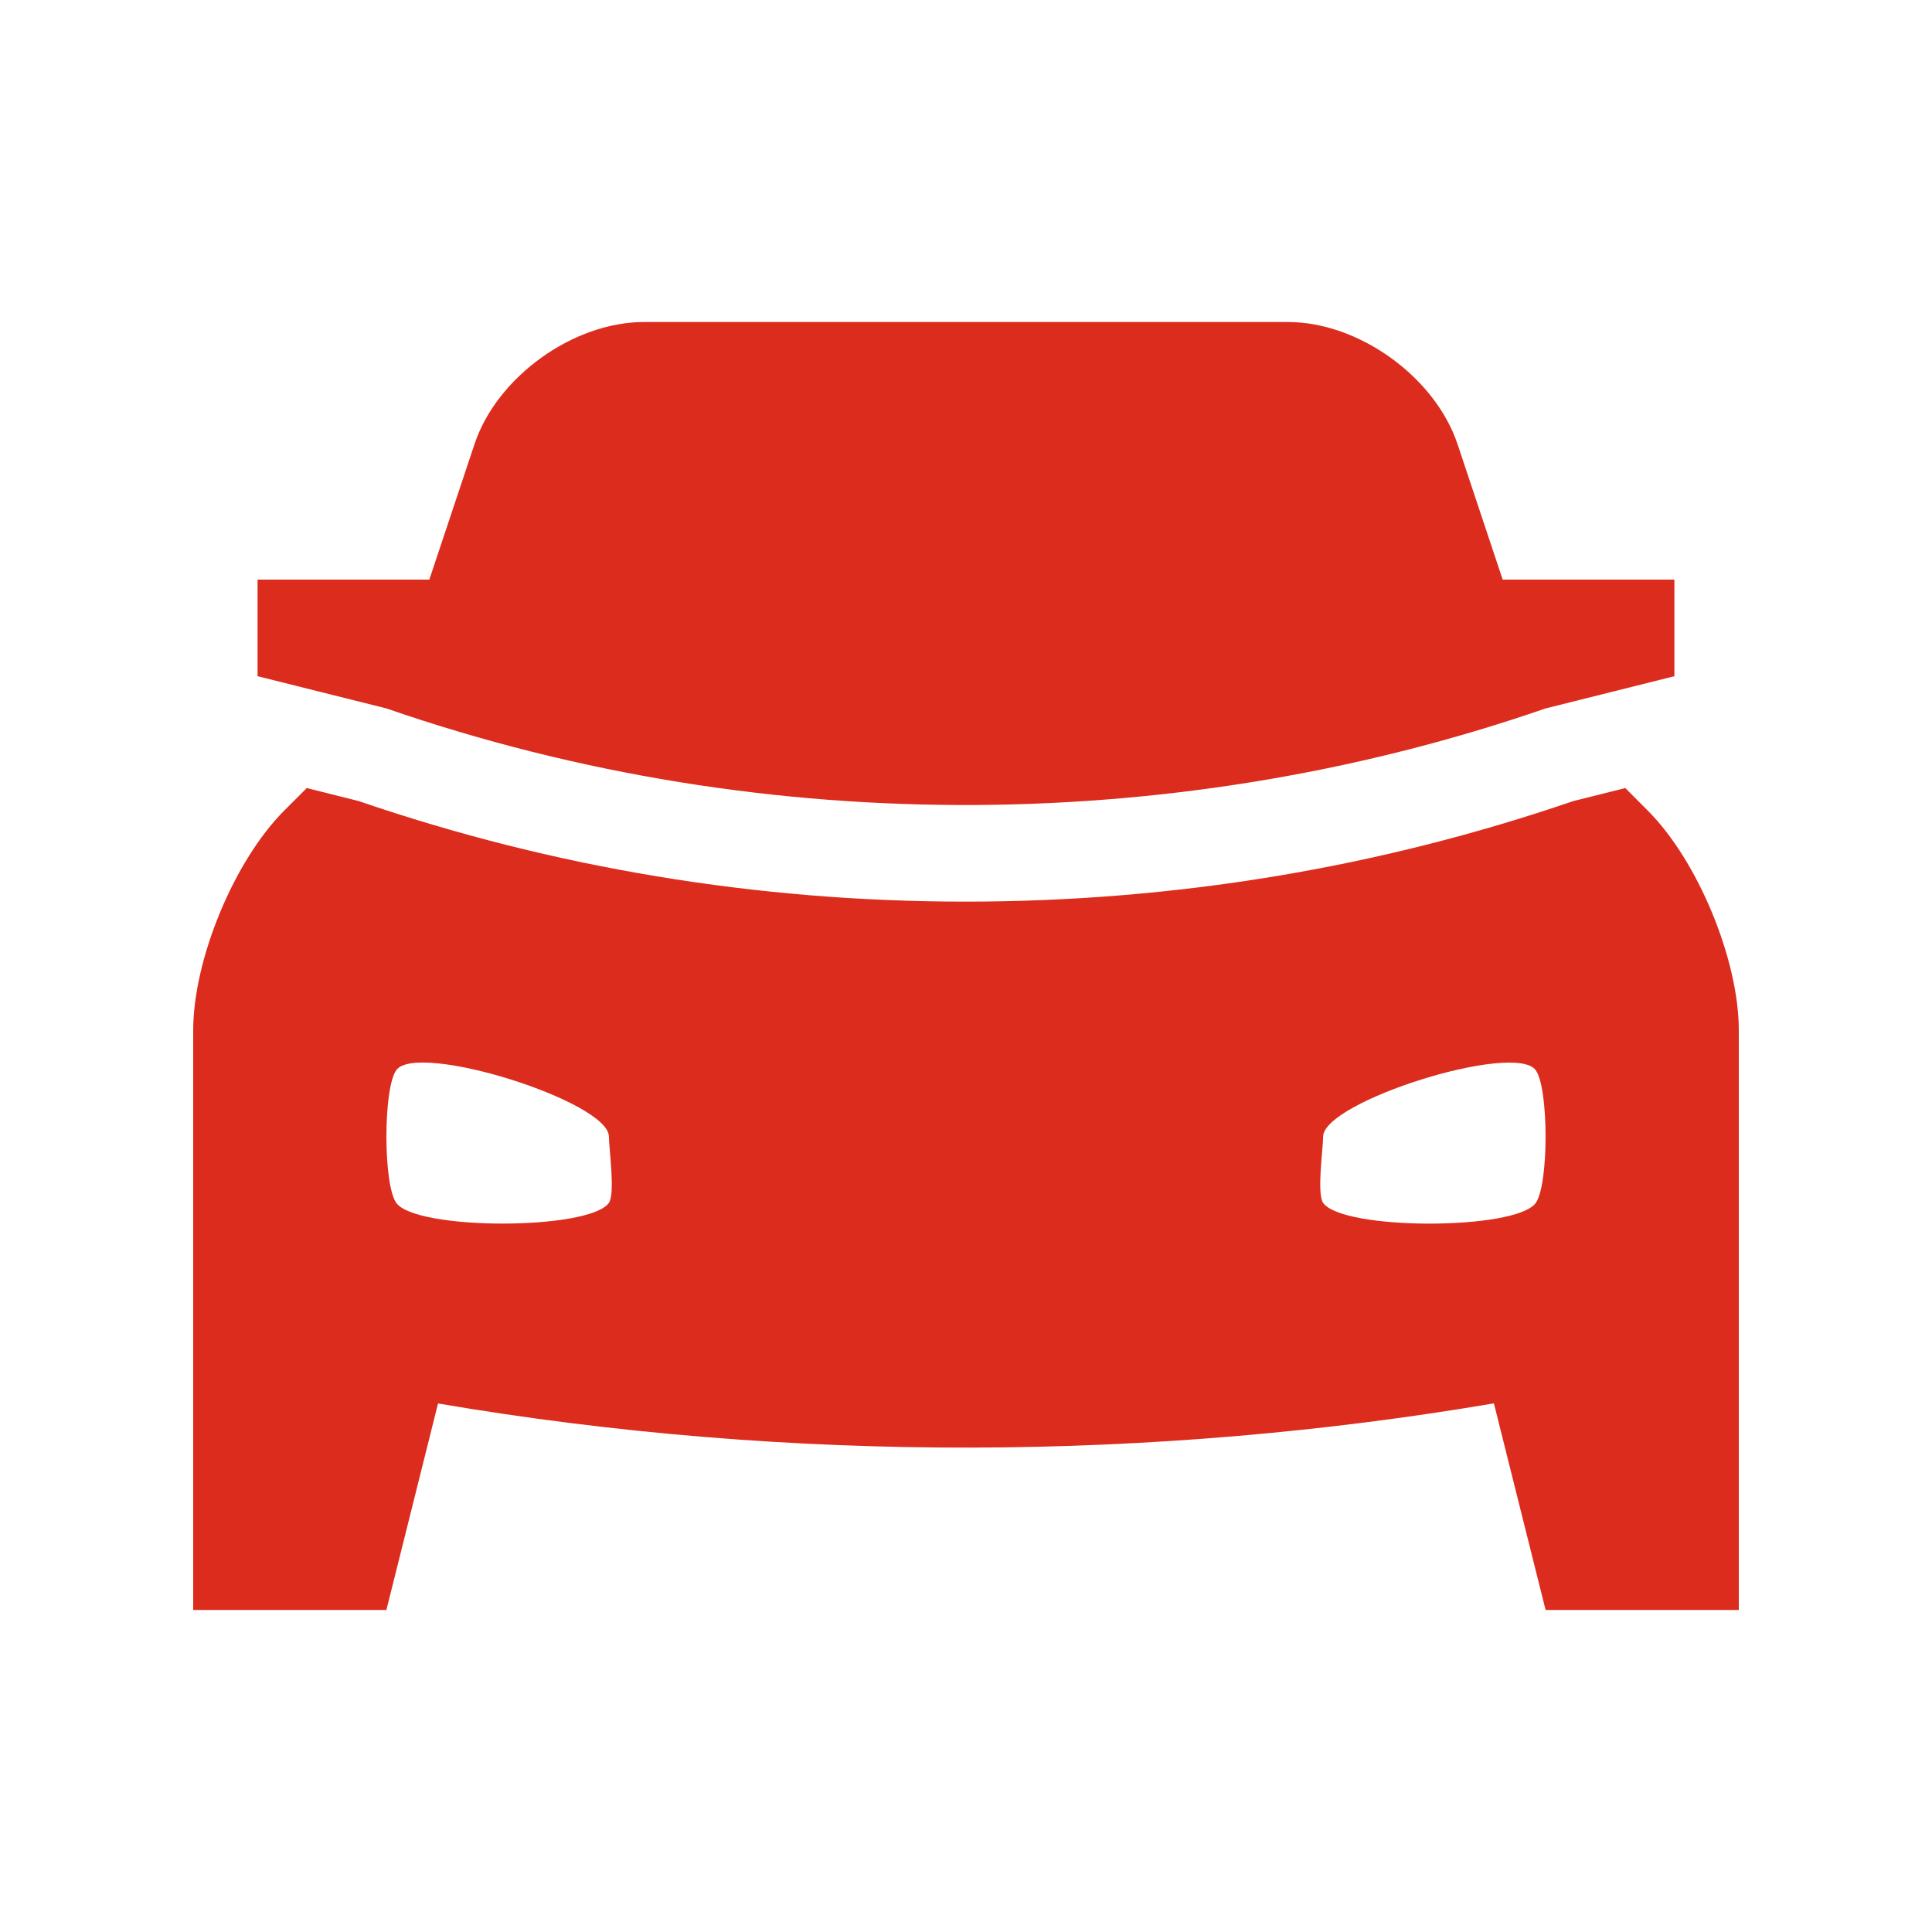
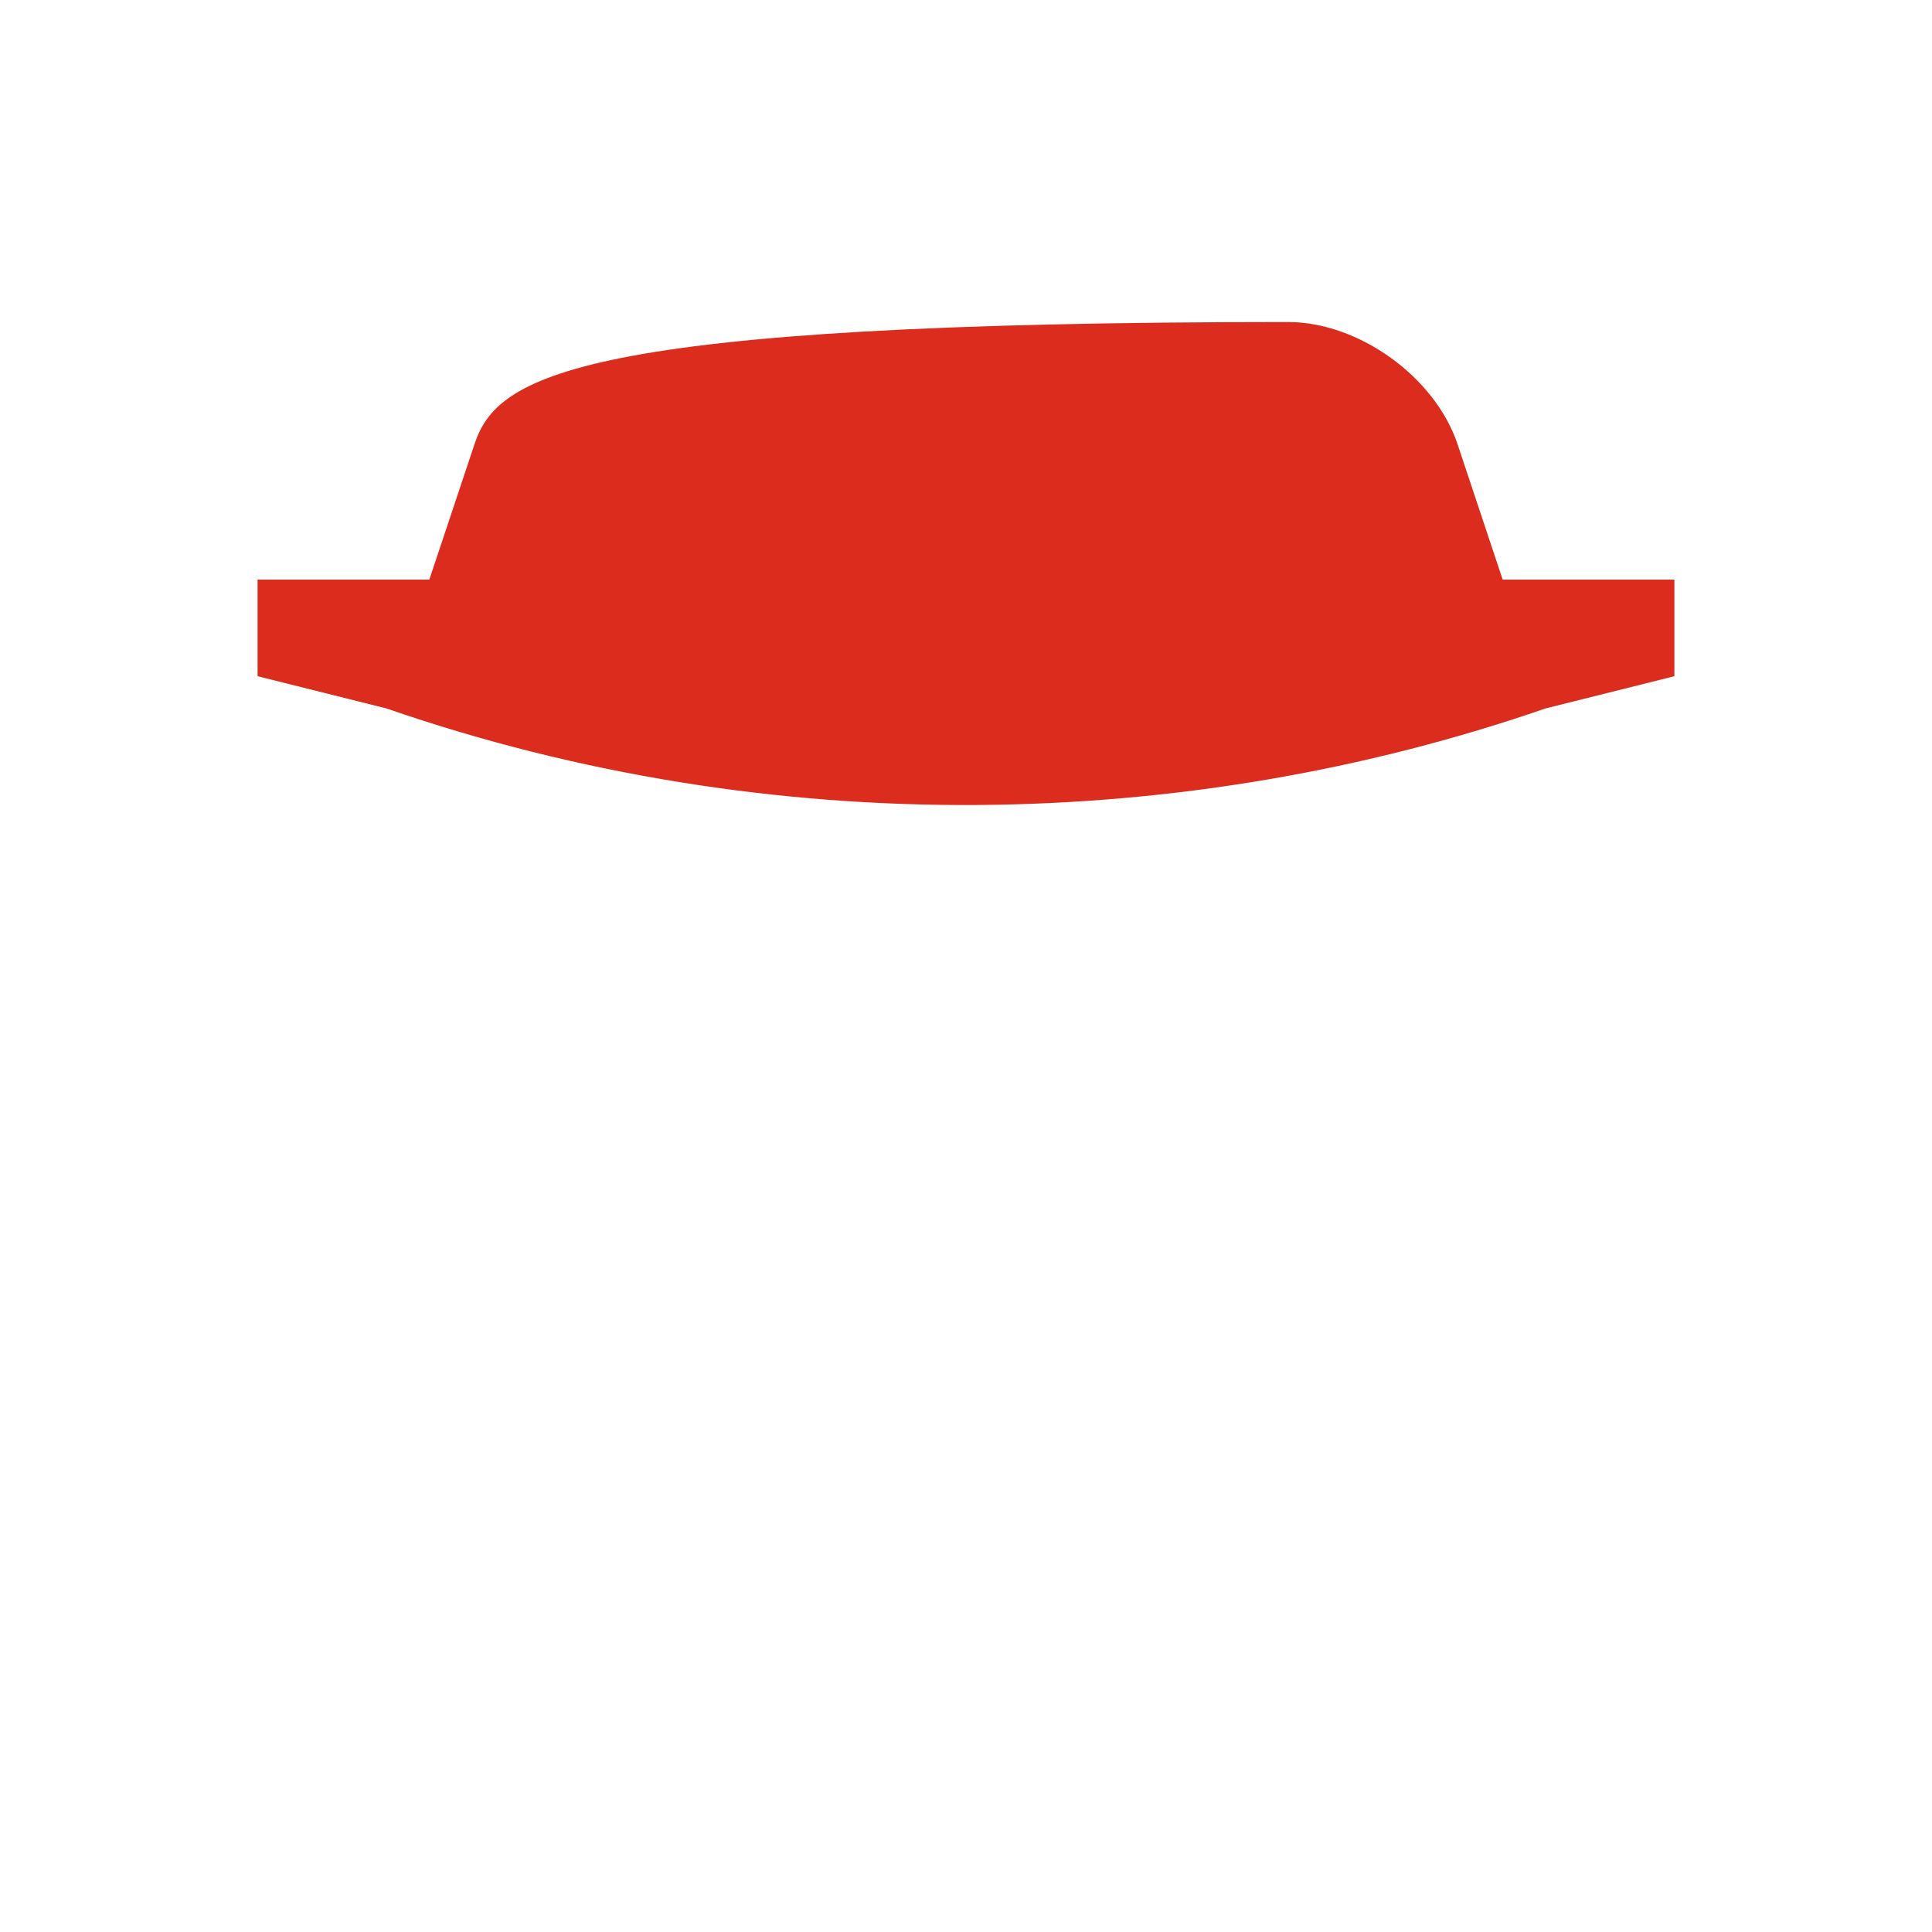
<svg xmlns="http://www.w3.org/2000/svg" width="50" height="50" viewBox="0 0 50 50" fill="none">
-   <path d="M42.643 20.977L42.062 20.395L40.712 20.733C35.684 22.457 30.39 23.334 24.984 23.334C19.596 23.334 14.315 22.457 9.287 20.733L7.939 20.395L7.357 20.977C6.06 22.272 5 24.834 5 26.666V41.666H10L11.336 36.322C20.515 37.885 29.913 37.804 38.662 36.319L40 41.666H45V26.666C45 24.834 43.939 22.272 42.643 20.977ZM15.758 31.13C15.249 31.845 10.764 31.845 10.255 31.13C9.915 30.654 9.915 28.172 10.255 27.697C10.791 26.945 15.758 28.506 15.758 29.415C15.758 29.701 15.927 30.892 15.758 31.13ZM39.746 31.131C39.236 31.846 34.751 31.846 34.243 31.131C34.074 30.893 34.243 29.703 34.243 29.416C34.243 28.508 39.209 26.947 39.746 27.698C40.084 28.174 40.084 30.656 39.746 31.131Z" fill="#DB2C1D" />
-   <path d="M38.889 15L37.721 11.495C37.139 9.756 35.166 8.334 33.333 8.334H16.666C14.833 8.334 12.858 9.756 12.28 11.495L11.111 15H6.666V17.5L10 18.334C19.996 21.792 30.729 21.54 39.999 18.334L43.333 17.5V15H38.889Z" fill="#DB2C1D" />
+   <path d="M38.889 15L37.721 11.495C37.139 9.756 35.166 8.334 33.333 8.334C14.833 8.334 12.858 9.756 12.28 11.495L11.111 15H6.666V17.5L10 18.334C19.996 21.792 30.729 21.54 39.999 18.334L43.333 17.5V15H38.889Z" fill="#DB2C1D" />
</svg>